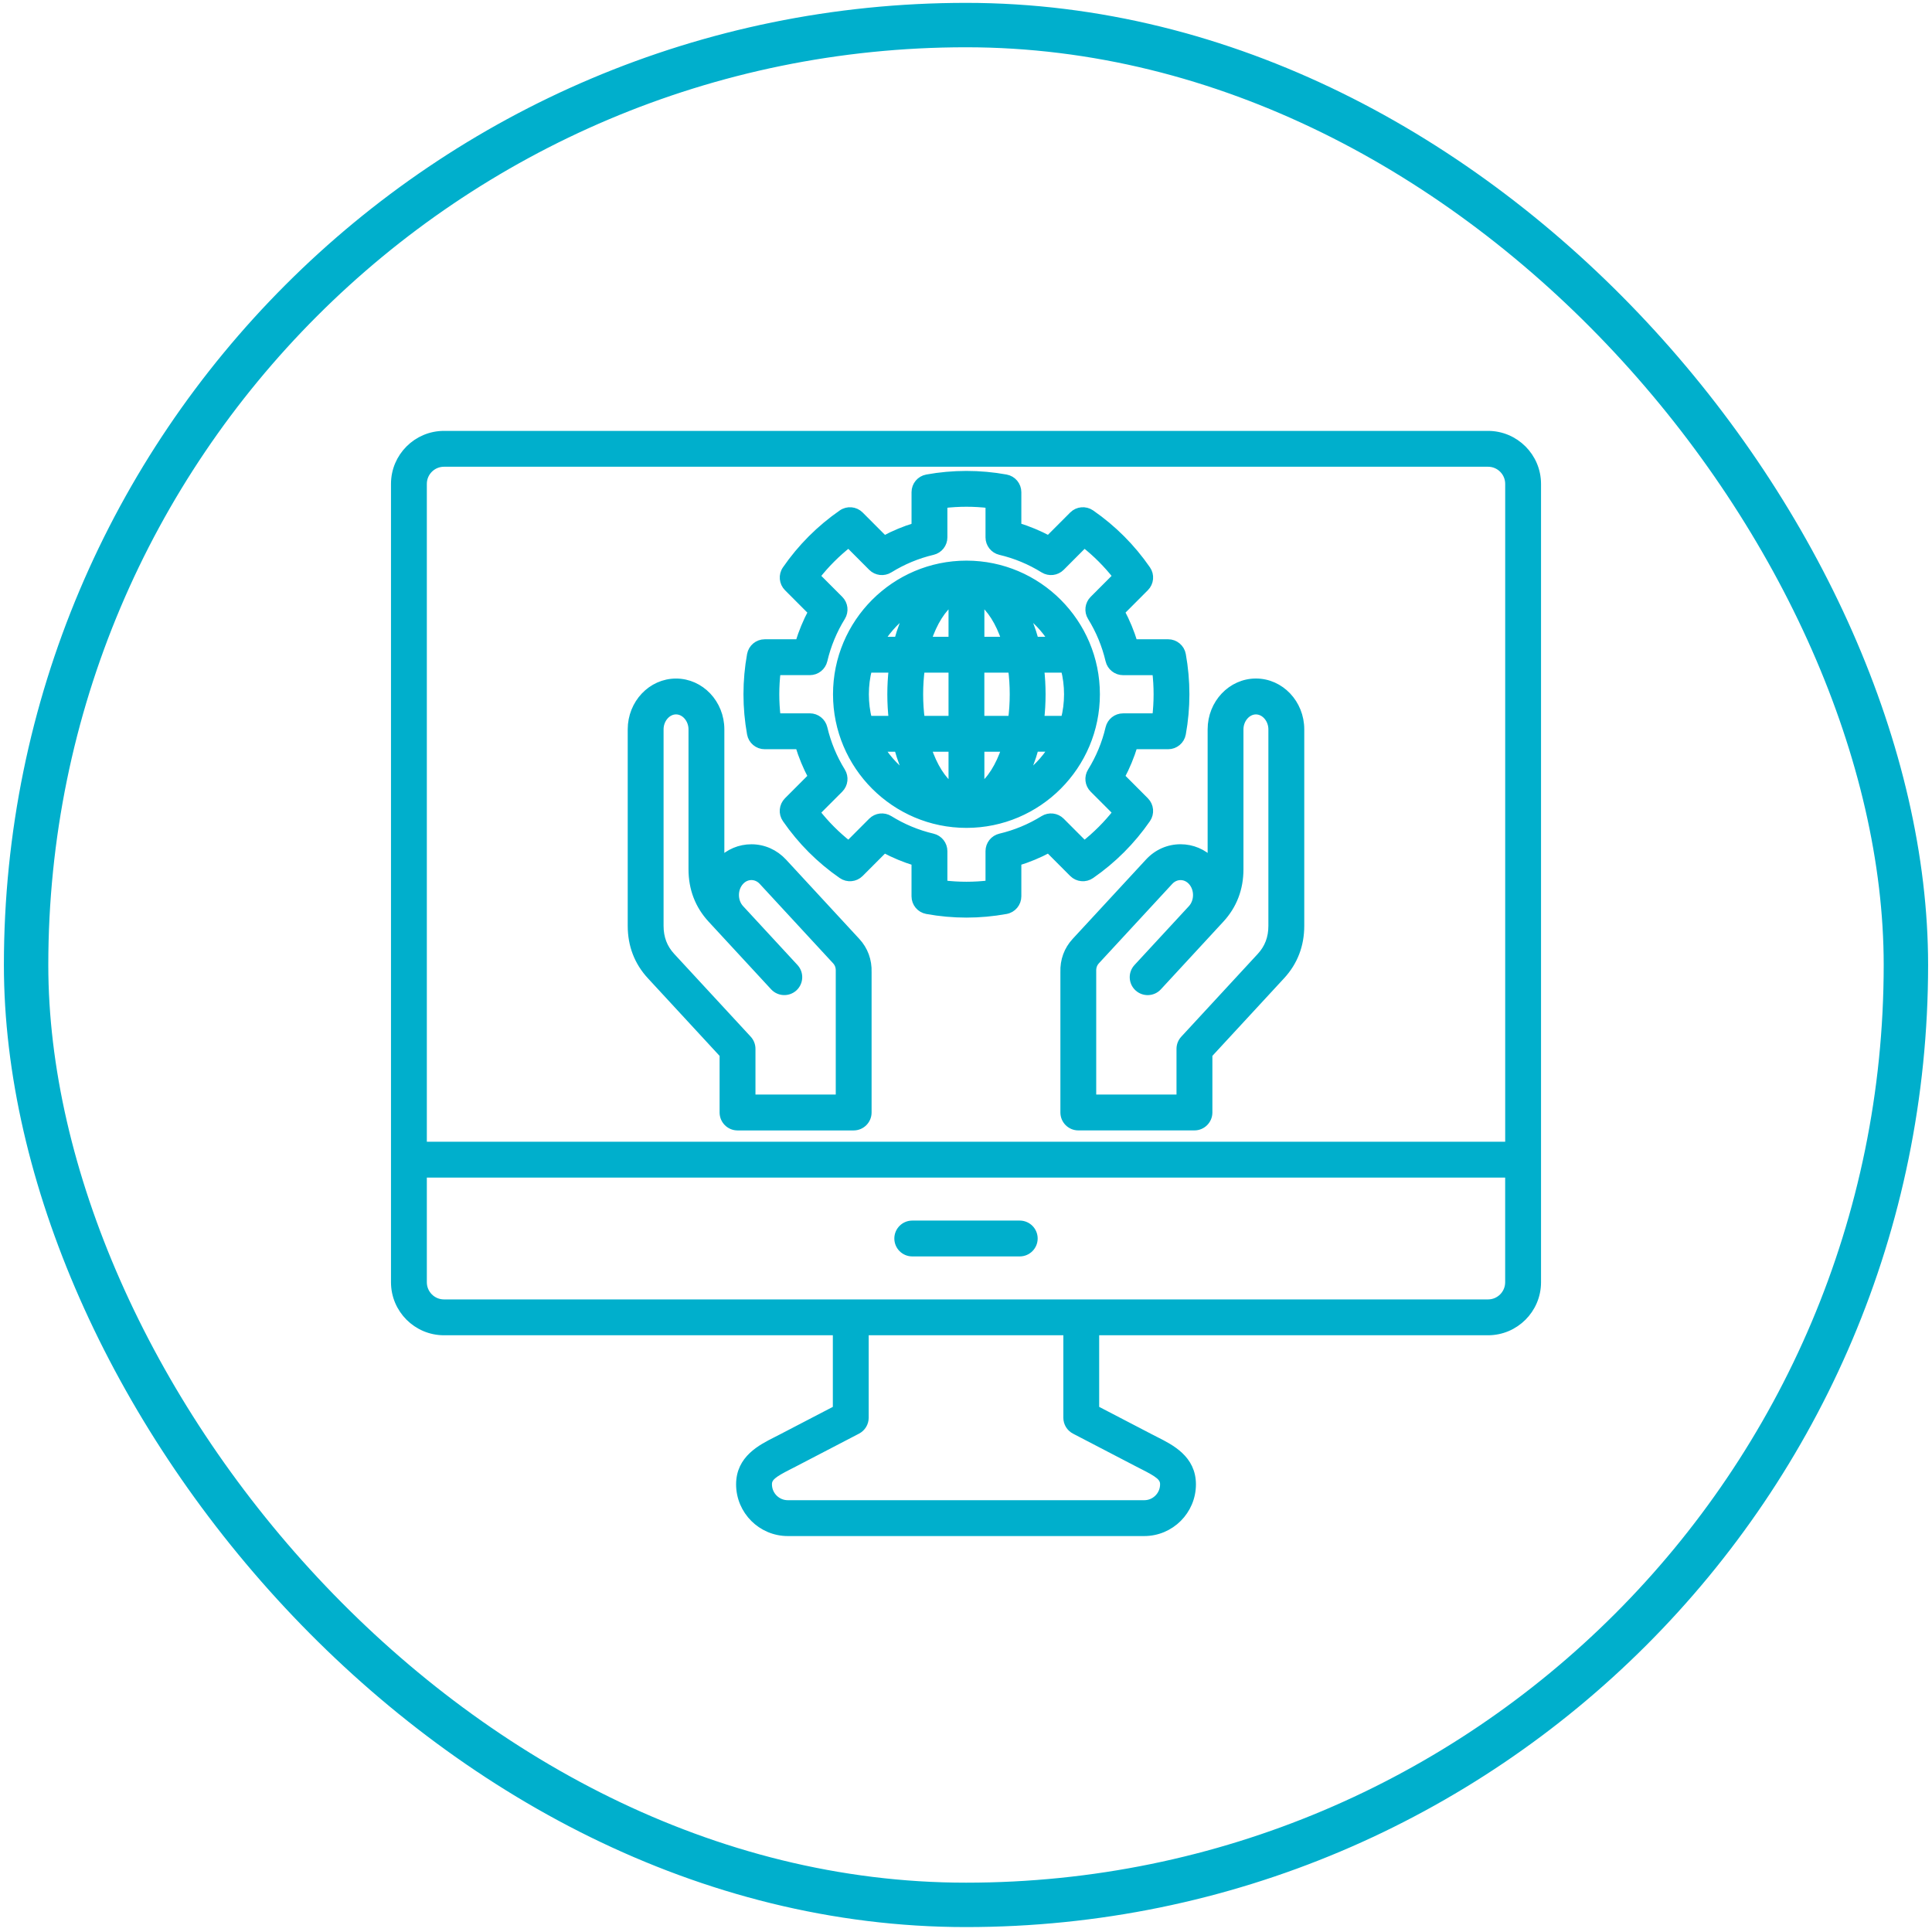
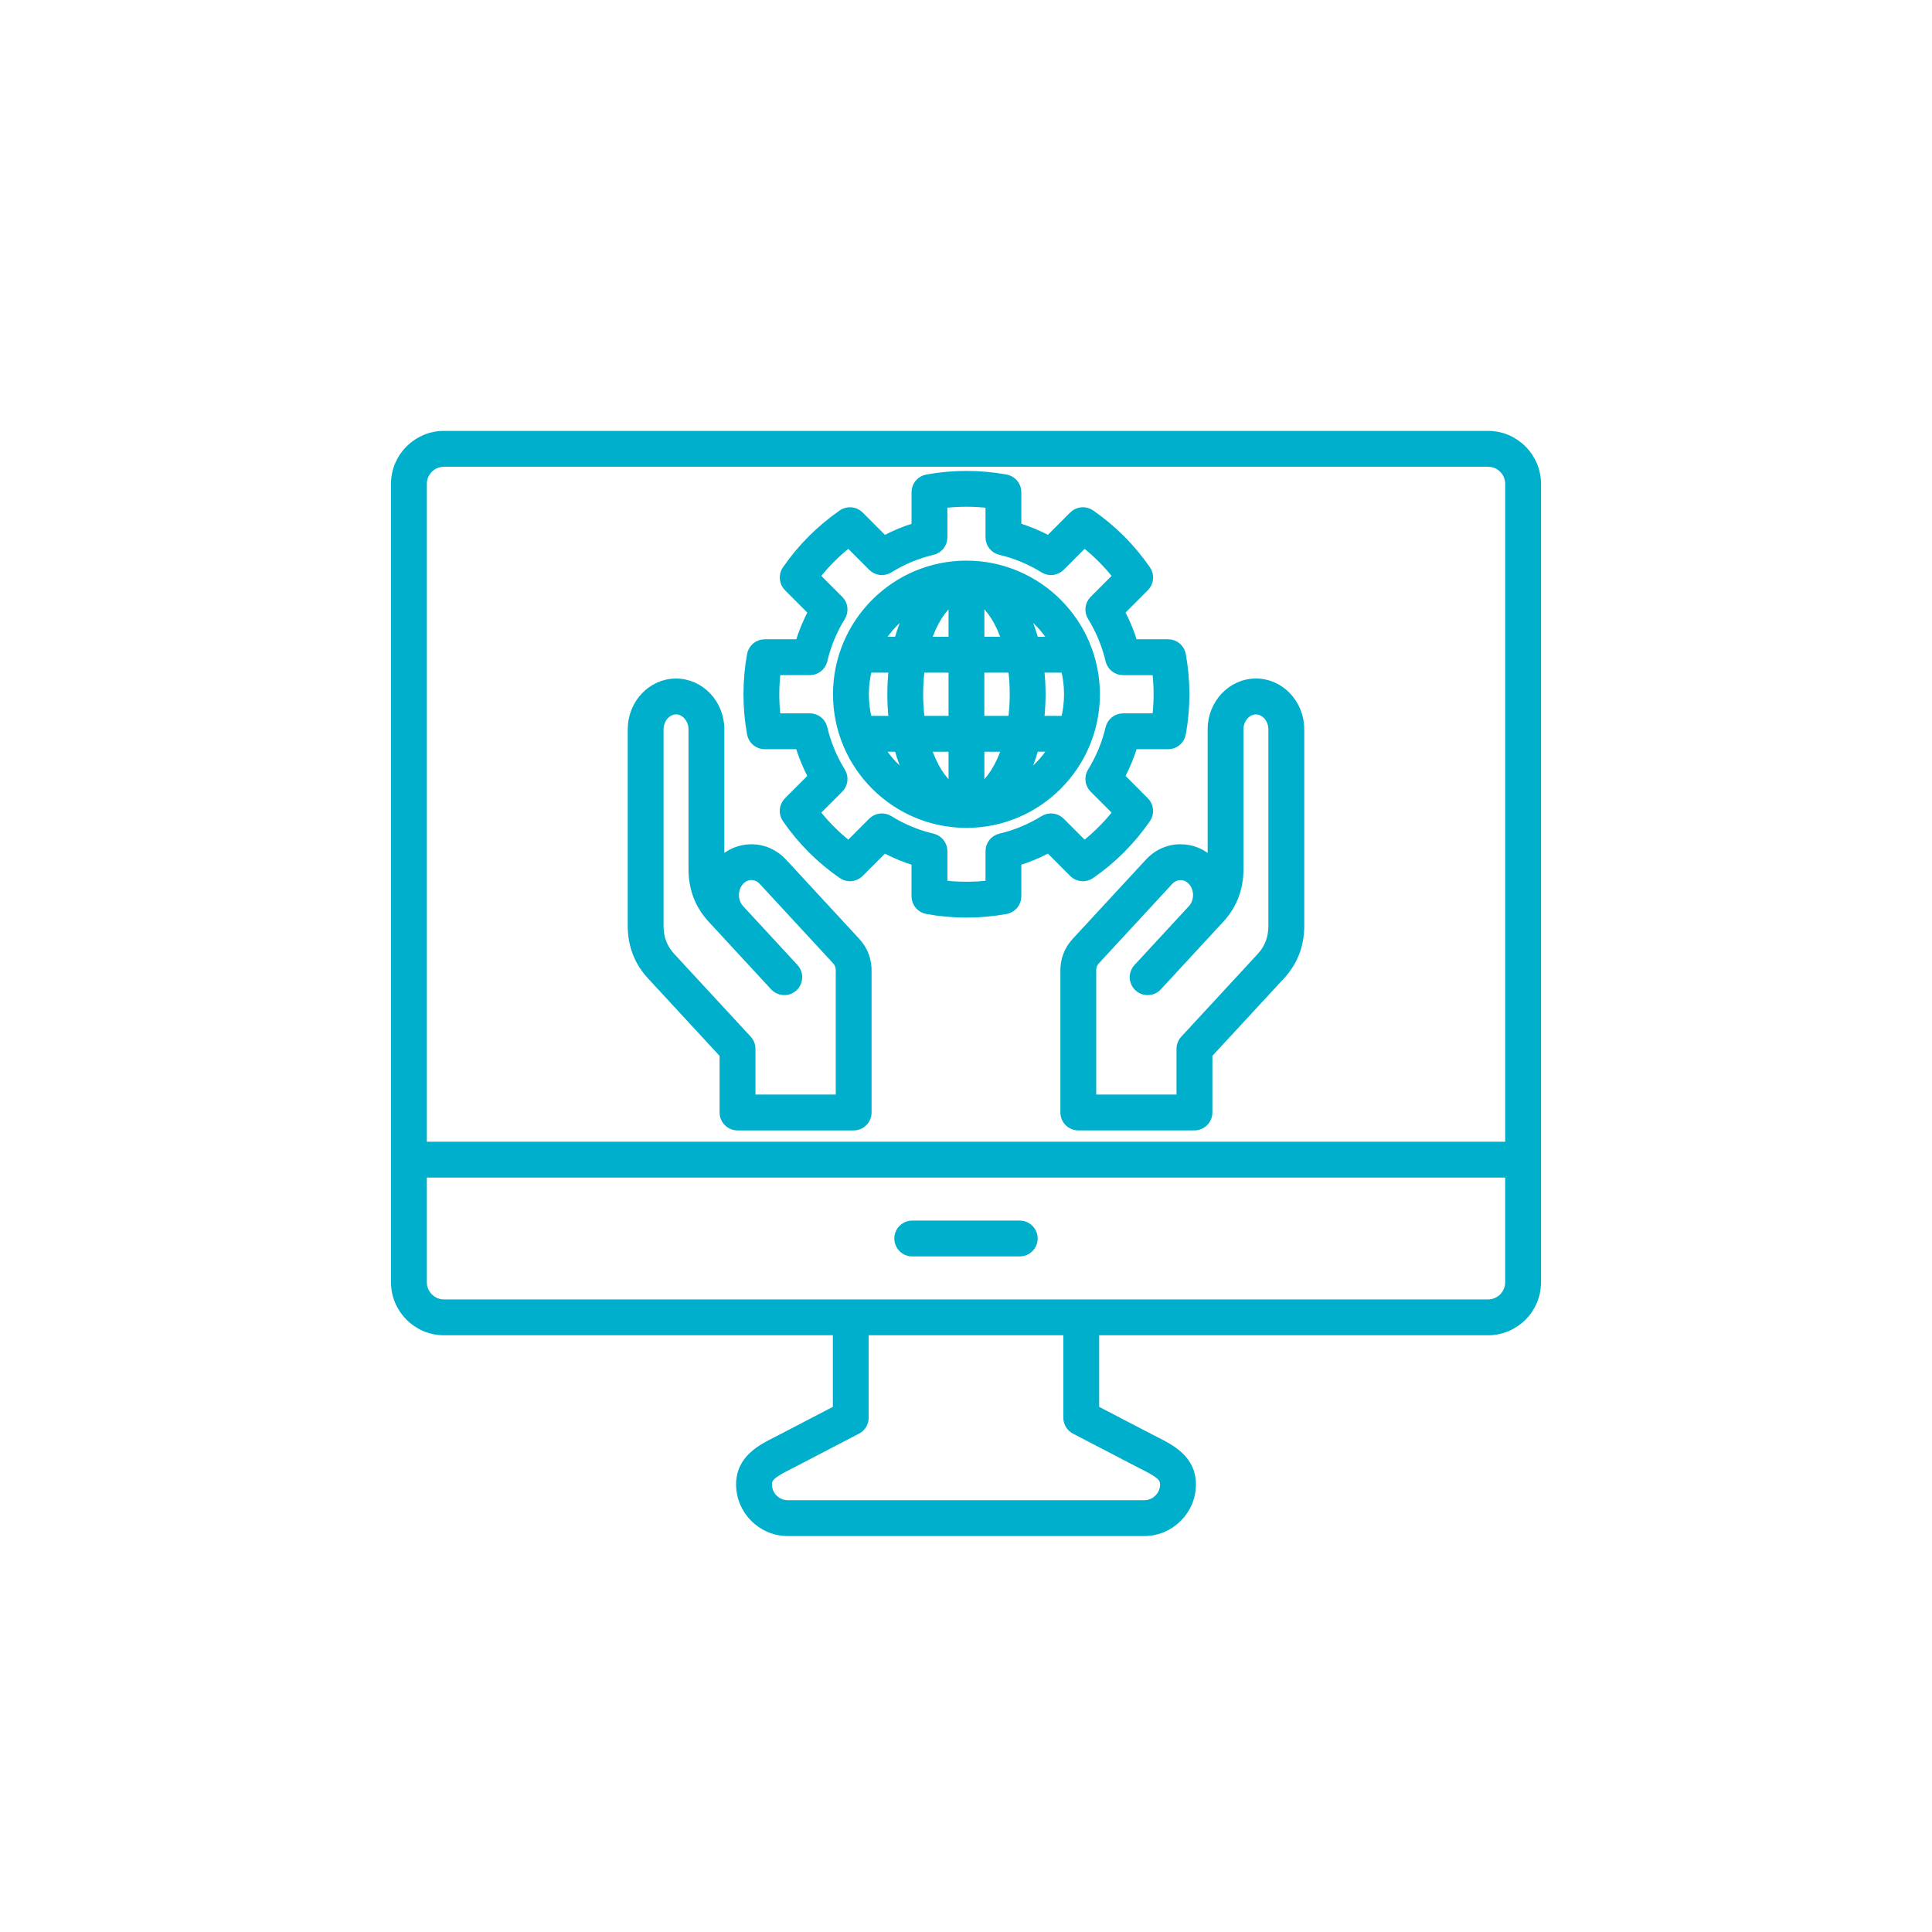
<svg xmlns="http://www.w3.org/2000/svg" width="124" height="124" viewBox="0 0 124 124" fill="none">
-   <rect x="1.675" y="1.609" width="120.65" height="120.65" rx="60.325" stroke="#00AFCC" stroke-width="2.85" />
-   <path d="M95.505 27.893H28.495C26.752 27.893 25.332 29.312 25.332 31.056V82.3C25.332 84.043 26.752 85.463 28.495 85.463H53.691V90.44L50.14 92.288C50.035 92.343 49.93 92.396 49.827 92.448C48.838 92.948 47.482 93.635 47.482 95.267C47.482 96.967 48.864 98.35 50.562 98.35H73.44C75.138 98.35 76.52 96.967 76.52 95.267C76.52 93.633 75.164 92.948 74.175 92.448C74.072 92.395 73.966 92.343 73.862 92.288L70.31 90.44V85.463H95.506C97.25 85.463 98.669 84.043 98.669 82.3V31.056C98.668 29.312 97.248 27.893 95.505 27.893ZM28.495 29.719H95.506C96.244 29.719 96.844 30.318 96.844 31.056V73.518H27.158V31.056C27.158 30.318 27.758 29.719 28.495 29.719ZM68.976 91.803L73.019 93.907C73.13 93.965 73.241 94.021 73.35 94.076C74.374 94.595 74.694 94.826 74.694 95.267C74.694 95.961 74.131 96.524 73.44 96.524H50.562C49.871 96.524 49.308 95.96 49.308 95.267C49.308 94.828 49.627 94.595 50.651 94.077C50.762 94.021 50.873 93.965 50.983 93.907L55.026 91.803C55.327 91.646 55.517 91.334 55.517 90.993V85.463H68.485V90.993C68.485 91.333 68.673 91.645 68.976 91.803ZM95.505 83.637H28.495C27.758 83.637 27.158 83.037 27.158 82.3V75.343H96.842V82.3C96.842 83.037 96.243 83.637 95.505 83.637ZM46.423 67.677V71.403C46.423 71.906 46.832 72.316 47.336 72.316H54.79C55.293 72.316 55.703 71.906 55.703 71.403V62.402C55.728 61.647 55.477 60.962 54.977 60.421L50.277 55.334C49.735 54.749 49.007 54.425 48.228 54.425C47.482 54.425 46.785 54.718 46.253 55.255V46.812C46.253 45.145 44.968 43.788 43.389 43.788C41.81 43.788 40.526 45.145 40.526 46.812V59.421C40.526 60.663 40.94 61.741 41.757 62.625L46.423 67.677ZM42.352 46.812C42.352 46.163 42.826 45.614 43.389 45.614C43.952 45.614 44.427 46.163 44.427 46.812V55.792C44.427 57.034 44.841 58.113 45.658 58.997L49.668 63.337C50.011 63.707 50.587 63.73 50.959 63.388C51.328 63.045 51.351 62.469 51.01 62.097L47.526 58.326C47.523 58.323 47.522 58.321 47.519 58.318C47.08 57.845 47.08 57.044 47.519 56.57C47.71 56.361 47.963 56.247 48.228 56.247C48.492 56.247 48.745 56.361 48.937 56.57L53.636 61.656C53.813 61.846 53.889 62.065 53.878 62.345V62.382V70.487H48.25V67.318C48.25 67.088 48.164 66.867 48.008 66.698L43.099 61.385C42.597 60.842 42.352 60.199 42.352 59.421V46.812ZM75.771 54.423C74.99 54.423 74.263 54.745 73.722 55.333L69.022 60.419C68.521 60.961 68.27 61.645 68.296 62.4V71.401C68.296 71.905 68.705 72.314 69.209 72.314H76.663C77.166 72.314 77.576 71.905 77.576 71.401V67.675L82.242 62.624C83.059 61.74 83.473 60.661 83.473 59.419V46.811C83.473 45.144 82.189 43.786 80.609 43.786C79.03 43.786 77.746 45.144 77.746 46.811V55.254C77.215 54.718 76.516 54.423 75.771 54.423C75.772 54.423 75.772 54.423 75.771 54.423ZM76.488 58.312L72.988 62.099C72.646 62.469 72.669 63.047 73.04 63.389C73.41 63.731 73.988 63.709 74.33 63.339L77.814 59.567C77.816 59.564 77.819 59.563 77.82 59.559C77.825 59.555 77.828 59.552 77.831 59.547L78.339 58.998C79.156 58.114 79.57 57.035 79.57 55.794V46.814C79.57 46.164 80.045 45.615 80.608 45.615C81.171 45.615 81.645 46.164 81.645 46.814V59.423C81.645 60.202 81.4 60.844 80.898 61.387L75.99 66.7C75.835 66.869 75.748 67.089 75.748 67.319V70.488H70.12V62.383C70.12 62.371 70.12 62.359 70.12 62.347C70.11 62.067 70.186 61.849 70.362 61.658L75.062 56.571C75.254 56.363 75.506 56.249 75.771 56.249C76.036 56.249 76.288 56.363 76.48 56.571C76.915 57.043 76.918 57.837 76.488 58.312ZM49.08 47.849H51.278C51.488 48.539 51.765 49.207 52.104 49.845L50.549 51.403C50.239 51.715 50.193 52.205 50.444 52.567C51.418 53.977 52.625 55.187 54.032 56.16C54.396 56.412 54.886 56.367 55.197 56.056L56.751 54.499C57.387 54.838 58.053 55.115 58.741 55.325V57.528C58.741 57.97 59.056 58.347 59.49 58.426C60.323 58.578 61.177 58.656 62.027 58.656C62.878 58.656 63.731 58.578 64.565 58.426C64.999 58.347 65.314 57.97 65.314 57.528V55.325C66.003 55.115 66.668 54.838 67.304 54.499L68.857 56.056C69.169 56.367 69.661 56.412 70.023 56.16C71.43 55.185 72.638 53.976 73.611 52.567C73.86 52.205 73.816 51.715 73.505 51.403L71.951 49.845C72.29 49.207 72.567 48.539 72.777 47.849H74.975C75.416 47.849 75.794 47.534 75.873 47.099C76.025 46.265 76.101 45.41 76.101 44.558C76.101 43.706 76.024 42.851 75.873 42.017C75.794 41.583 75.416 41.267 74.975 41.267H72.777C72.567 40.576 72.29 39.908 71.951 39.27L73.505 37.712C73.816 37.401 73.862 36.911 73.611 36.549C72.637 35.138 71.43 33.929 70.023 32.955C69.659 32.704 69.169 32.748 68.857 33.06L67.304 34.616C66.668 34.277 66.001 34 65.314 33.79V31.589C65.314 31.147 64.999 30.77 64.565 30.691C62.898 30.387 61.156 30.387 59.491 30.691C59.057 30.77 58.742 31.147 58.742 31.589V33.792C58.053 34.002 57.388 34.279 56.752 34.618L55.199 33.061C54.887 32.748 54.396 32.704 54.034 32.956C52.626 33.932 51.418 35.141 50.446 36.55C50.196 36.912 50.24 37.402 50.551 37.714L52.106 39.272C51.767 39.91 51.49 40.578 51.28 41.268H49.081C48.64 41.268 48.263 41.583 48.183 42.018C48.031 42.854 47.955 43.709 47.955 44.559C47.955 45.411 48.033 46.266 48.183 47.1C48.261 47.534 48.638 47.849 49.08 47.849ZM49.866 43.094H51.978C52.403 43.094 52.769 42.802 52.867 42.39C53.098 41.404 53.487 40.465 54.021 39.601C54.243 39.24 54.19 38.775 53.891 38.476L52.396 36.979C53.001 36.208 53.693 35.516 54.463 34.908L55.955 36.404C56.255 36.704 56.722 36.759 57.083 36.535C57.945 36.001 58.881 35.611 59.865 35.379C60.278 35.281 60.568 34.913 60.568 34.49V32.374C61.536 32.258 62.52 32.258 63.49 32.374V34.49C63.49 34.913 63.78 35.281 64.192 35.379C65.175 35.61 66.113 35.999 66.975 36.535C67.336 36.759 67.803 36.704 68.103 36.404L69.595 34.908C70.365 35.514 71.056 36.208 71.662 36.979L70.167 38.476C69.869 38.776 69.814 39.242 70.037 39.602C70.571 40.465 70.959 41.404 71.191 42.391C71.289 42.803 71.657 43.096 72.08 43.096H74.192C74.249 43.581 74.278 44.071 74.278 44.559C74.278 45.048 74.249 45.539 74.192 46.023H72.08C71.655 46.023 71.289 46.315 71.191 46.727C70.96 47.713 70.572 48.651 70.037 49.516C69.814 49.877 69.868 50.342 70.167 50.641L71.662 52.138C71.057 52.909 70.365 53.601 69.595 54.209L68.103 52.713C67.803 52.413 67.336 52.358 66.975 52.582C66.113 53.118 65.177 53.505 64.192 53.738C63.78 53.836 63.49 54.204 63.49 54.627V56.743C62.522 56.859 61.536 56.859 60.568 56.743V54.627C60.568 54.204 60.276 53.836 59.865 53.738C58.881 53.507 57.945 53.118 57.083 52.582C56.722 52.358 56.255 52.413 55.955 52.713L54.463 54.209C53.693 53.603 53.002 52.909 52.396 52.138L53.891 50.641C54.189 50.341 54.243 49.875 54.021 49.515C53.487 48.651 53.099 47.713 52.867 46.726C52.769 46.313 52.401 46.021 51.978 46.021H49.866C49.808 45.536 49.779 45.046 49.779 44.558C49.779 44.069 49.808 43.579 49.866 43.094ZM62.029 52.898C66.621 52.898 70.356 49.157 70.356 44.559C70.356 39.961 66.621 36.22 62.029 36.22C57.437 36.22 53.702 39.961 53.702 44.559C53.702 49.157 57.437 52.898 62.029 52.898ZM56.518 48.01H57.627C57.819 48.714 58.069 49.362 58.365 49.938C57.626 49.429 56.996 48.772 56.518 48.01ZM55.528 44.559C55.528 43.998 55.599 43.453 55.733 42.934H57.28C57.219 43.458 57.188 44.001 57.188 44.559C57.188 45.118 57.219 45.661 57.28 46.184H55.731C55.598 45.664 55.528 45.119 55.528 44.559ZM68.53 44.559C68.53 45.121 68.459 45.665 68.325 46.184H66.778C66.838 45.661 66.87 45.118 66.87 44.559C66.87 44.001 66.838 43.458 66.778 42.934H68.325C68.459 43.453 68.53 43.998 68.53 44.559ZM65.044 44.559C65.044 45.13 65.007 45.673 64.938 46.184H62.94V42.934H64.938C65.008 43.446 65.044 43.989 65.044 44.559ZM61.116 50.539C60.498 50.088 59.922 49.206 59.529 48.01H61.116V50.539ZM62.942 50.539V48.01H64.529C64.135 49.204 63.558 50.088 62.942 50.539ZM62.942 41.107V38.578C63.56 39.029 64.136 39.911 64.529 41.107H62.942ZM61.116 38.578V41.107H59.529C59.922 39.913 60.498 39.029 61.116 38.578ZM61.116 42.933V46.183H59.118C59.05 45.671 59.012 45.127 59.012 44.558C59.012 43.989 59.05 43.444 59.118 42.933H61.116ZM65.691 49.936C65.989 49.361 66.237 48.714 66.429 48.008H67.538C67.061 48.772 66.431 49.429 65.691 49.936ZM67.538 41.107H66.429C66.237 40.403 65.988 39.754 65.691 39.179C66.431 39.687 67.061 40.345 67.538 41.107ZM58.367 39.181C58.07 39.756 57.821 40.403 57.629 41.108H56.52C56.996 40.345 57.626 39.687 58.367 39.181ZM66.362 79.489C66.362 79.993 65.953 80.402 65.449 80.402H58.551C58.047 80.402 57.638 79.993 57.638 79.489C57.638 78.986 58.047 78.577 58.551 78.577H65.449C65.953 78.577 66.362 78.986 66.362 79.489Z" fill="#00AFCC" />
+   <path d="M95.505 27.893H28.495C26.752 27.893 25.332 29.312 25.332 31.056V82.3C25.332 84.043 26.752 85.463 28.495 85.463H53.691V90.44L50.14 92.288C50.035 92.343 49.93 92.396 49.827 92.448C48.838 92.948 47.482 93.635 47.482 95.267C47.482 96.967 48.864 98.35 50.562 98.35H73.44C75.138 98.35 76.52 96.967 76.52 95.267C76.52 93.633 75.164 92.948 74.175 92.448C74.072 92.395 73.966 92.343 73.862 92.288L70.31 90.44V85.463H95.506C97.25 85.463 98.669 84.043 98.669 82.3V31.056C98.668 29.312 97.248 27.893 95.505 27.893ZM28.495 29.719H95.506C96.244 29.719 96.844 30.318 96.844 31.056V73.518H27.158V31.056C27.158 30.318 27.758 29.719 28.495 29.719ZM68.976 91.803L73.019 93.907C73.13 93.965 73.241 94.021 73.35 94.076C74.374 94.595 74.694 94.826 74.694 95.267C74.694 95.961 74.131 96.524 73.44 96.524H50.562C49.871 96.524 49.308 95.96 49.308 95.267C49.308 94.828 49.627 94.595 50.651 94.077C50.762 94.021 50.873 93.965 50.983 93.907L55.026 91.803C55.327 91.646 55.517 91.334 55.517 90.993V85.463H68.485V90.993C68.485 91.333 68.673 91.645 68.976 91.803ZM95.505 83.637H28.495C27.758 83.637 27.158 83.037 27.158 82.3V75.343H96.842V82.3C96.842 83.037 96.243 83.637 95.505 83.637ZM46.423 67.677V71.403C46.423 71.906 46.832 72.316 47.336 72.316H54.79C55.293 72.316 55.703 71.906 55.703 71.403V62.402C55.728 61.647 55.477 60.962 54.977 60.421L50.277 55.334C49.735 54.749 49.007 54.425 48.228 54.425C47.482 54.425 46.785 54.718 46.253 55.255V46.812C46.253 45.145 44.968 43.788 43.389 43.788C41.81 43.788 40.526 45.145 40.526 46.812V59.421C40.526 60.663 40.94 61.741 41.757 62.625L46.423 67.677ZM42.352 46.812C42.352 46.163 42.826 45.614 43.389 45.614C43.952 45.614 44.427 46.163 44.427 46.812V55.792C44.427 57.034 44.841 58.113 45.658 58.997L49.668 63.337C50.011 63.707 50.587 63.73 50.959 63.388C51.328 63.045 51.351 62.469 51.01 62.097L47.526 58.326C47.523 58.323 47.522 58.321 47.519 58.318C47.08 57.845 47.08 57.044 47.519 56.57C47.71 56.361 47.963 56.247 48.228 56.247C48.492 56.247 48.745 56.361 48.937 56.57L53.636 61.656C53.813 61.846 53.889 62.065 53.878 62.345V62.382V70.487H48.25V67.318C48.25 67.088 48.164 66.867 48.008 66.698L43.099 61.385C42.597 60.842 42.352 60.199 42.352 59.421V46.812ZM75.771 54.423C74.99 54.423 74.263 54.745 73.722 55.333L69.022 60.419C68.521 60.961 68.27 61.645 68.296 62.4V71.401C68.296 71.905 68.705 72.314 69.209 72.314H76.663C77.166 72.314 77.576 71.905 77.576 71.401V67.675L82.242 62.624C83.059 61.74 83.473 60.661 83.473 59.419V46.811C83.473 45.144 82.189 43.786 80.609 43.786C79.03 43.786 77.746 45.144 77.746 46.811V55.254C77.215 54.718 76.516 54.423 75.771 54.423C75.772 54.423 75.772 54.423 75.771 54.423ZM76.488 58.312L72.988 62.099C72.646 62.469 72.669 63.047 73.04 63.389C73.41 63.731 73.988 63.709 74.33 63.339L77.814 59.567C77.816 59.564 77.819 59.563 77.82 59.559C77.825 59.555 77.828 59.552 77.831 59.547L78.339 58.998C79.156 58.114 79.57 57.035 79.57 55.794V46.814C79.57 46.164 80.045 45.615 80.608 45.615C81.171 45.615 81.645 46.164 81.645 46.814V59.423C81.645 60.202 81.4 60.844 80.898 61.387L75.99 66.7C75.835 66.869 75.748 67.089 75.748 67.319V70.488H70.12V62.383C70.12 62.371 70.12 62.359 70.12 62.347C70.11 62.067 70.186 61.849 70.362 61.658L75.062 56.571C75.254 56.363 75.506 56.249 75.771 56.249C76.036 56.249 76.288 56.363 76.48 56.571C76.915 57.043 76.918 57.837 76.488 58.312ZM49.08 47.849H51.278C51.488 48.539 51.765 49.207 52.104 49.845L50.549 51.403C50.239 51.715 50.193 52.205 50.444 52.567C51.418 53.977 52.625 55.187 54.032 56.16C54.396 56.412 54.886 56.367 55.197 56.056L56.751 54.499C57.387 54.838 58.053 55.115 58.741 55.325V57.528C58.741 57.97 59.056 58.347 59.49 58.426C60.323 58.578 61.177 58.656 62.027 58.656C62.878 58.656 63.731 58.578 64.565 58.426C64.999 58.347 65.314 57.97 65.314 57.528V55.325C66.003 55.115 66.668 54.838 67.304 54.499L68.857 56.056C69.169 56.367 69.661 56.412 70.023 56.16C71.43 55.185 72.638 53.976 73.611 52.567C73.86 52.205 73.816 51.715 73.505 51.403L71.951 49.845C72.29 49.207 72.567 48.539 72.777 47.849H74.975C75.416 47.849 75.794 47.534 75.873 47.099C76.025 46.265 76.101 45.41 76.101 44.558C76.101 43.706 76.024 42.851 75.873 42.017C75.794 41.583 75.416 41.267 74.975 41.267H72.777C72.567 40.576 72.29 39.908 71.951 39.27L73.505 37.712C73.816 37.401 73.862 36.911 73.611 36.549C72.637 35.138 71.43 33.929 70.023 32.955C69.659 32.704 69.169 32.748 68.857 33.06L67.304 34.616C66.668 34.277 66.001 34 65.314 33.79V31.589C65.314 31.147 64.999 30.77 64.565 30.691C62.898 30.387 61.156 30.387 59.491 30.691C59.057 30.77 58.742 31.147 58.742 31.589V33.792C58.053 34.002 57.388 34.279 56.752 34.618L55.199 33.061C54.887 32.748 54.396 32.704 54.034 32.956C52.626 33.932 51.418 35.141 50.446 36.55C50.196 36.912 50.24 37.402 50.551 37.714L52.106 39.272C51.767 39.91 51.49 40.578 51.28 41.268H49.081C48.64 41.268 48.263 41.583 48.183 42.018C48.031 42.854 47.955 43.709 47.955 44.559C47.955 45.411 48.033 46.266 48.183 47.1C48.261 47.534 48.638 47.849 49.08 47.849ZM49.866 43.094H51.978C52.403 43.094 52.769 42.802 52.867 42.39C53.098 41.404 53.487 40.465 54.021 39.601C54.243 39.24 54.19 38.775 53.891 38.476L52.396 36.979C53.001 36.208 53.693 35.516 54.463 34.908L55.955 36.404C56.255 36.704 56.722 36.759 57.083 36.535C57.945 36.001 58.881 35.611 59.865 35.379C60.278 35.281 60.568 34.913 60.568 34.49V32.374C61.536 32.258 62.52 32.258 63.49 32.374V34.49C63.49 34.913 63.78 35.281 64.192 35.379C65.175 35.61 66.113 35.999 66.975 36.535C67.336 36.759 67.803 36.704 68.103 36.404L69.595 34.908C70.365 35.514 71.056 36.208 71.662 36.979L70.167 38.476C69.869 38.776 69.814 39.242 70.037 39.602C70.571 40.465 70.959 41.404 71.191 42.391C71.289 42.803 71.657 43.096 72.08 43.096H74.192C74.249 43.581 74.278 44.071 74.278 44.559C74.278 45.048 74.249 45.539 74.192 46.023H72.08C71.655 46.023 71.289 46.315 71.191 46.727C70.96 47.713 70.572 48.651 70.037 49.516C69.814 49.877 69.868 50.342 70.167 50.641L71.662 52.138C71.057 52.909 70.365 53.601 69.595 54.209L68.103 52.713C67.803 52.413 67.336 52.358 66.975 52.582C66.113 53.118 65.177 53.505 64.192 53.738C63.78 53.836 63.49 54.204 63.49 54.627V56.743C62.522 56.859 61.536 56.859 60.568 56.743V54.627C60.568 54.204 60.276 53.836 59.865 53.738C58.881 53.507 57.945 53.118 57.083 52.582C56.722 52.358 56.255 52.413 55.955 52.713L54.463 54.209C53.693 53.603 53.002 52.909 52.396 52.138L53.891 50.641C54.189 50.341 54.243 49.875 54.021 49.515C53.487 48.651 53.099 47.713 52.867 46.726C52.769 46.313 52.401 46.021 51.978 46.021H49.866C49.808 45.536 49.779 45.046 49.779 44.558C49.779 44.069 49.808 43.579 49.866 43.094ZM62.029 52.898C66.621 52.898 70.356 49.157 70.356 44.559C70.356 39.961 66.621 36.22 62.029 36.22C57.437 36.22 53.702 39.961 53.702 44.559C53.702 49.157 57.437 52.898 62.029 52.898ZM56.518 48.01H57.627C57.819 48.714 58.069 49.362 58.365 49.938C57.626 49.429 56.996 48.772 56.518 48.01ZM55.528 44.559C55.528 43.998 55.599 43.453 55.733 42.934H57.28C57.219 43.458 57.188 44.001 57.188 44.559C57.188 45.118 57.219 45.661 57.28 46.184H55.731C55.598 45.664 55.528 45.119 55.528 44.559ZM68.53 44.559C68.53 45.121 68.459 45.665 68.325 46.184H66.778C66.838 45.661 66.87 45.118 66.87 44.559C66.87 44.001 66.838 43.458 66.778 42.934H68.325C68.459 43.453 68.53 43.998 68.53 44.559ZM65.044 44.559C65.044 45.13 65.007 45.673 64.938 46.184H62.94V42.934H64.938C65.008 43.446 65.044 43.989 65.044 44.559ZM61.116 50.539C60.498 50.088 59.922 49.206 59.529 48.01H61.116V50.539ZM62.942 50.539V48.01H64.529C64.135 49.204 63.558 50.088 62.942 50.539ZM62.942 41.107V38.578C63.56 39.029 64.136 39.911 64.529 41.107H62.942ZM61.116 38.578V41.107H59.529C59.922 39.913 60.498 39.029 61.116 38.578M61.116 42.933V46.183H59.118C59.05 45.671 59.012 45.127 59.012 44.558C59.012 43.989 59.05 43.444 59.118 42.933H61.116ZM65.691 49.936C65.989 49.361 66.237 48.714 66.429 48.008H67.538C67.061 48.772 66.431 49.429 65.691 49.936ZM67.538 41.107H66.429C66.237 40.403 65.988 39.754 65.691 39.179C66.431 39.687 67.061 40.345 67.538 41.107ZM58.367 39.181C58.07 39.756 57.821 40.403 57.629 41.108H56.52C56.996 40.345 57.626 39.687 58.367 39.181ZM66.362 79.489C66.362 79.993 65.953 80.402 65.449 80.402H58.551C58.047 80.402 57.638 79.993 57.638 79.489C57.638 78.986 58.047 78.577 58.551 78.577H65.449C65.953 78.577 66.362 78.986 66.362 79.489Z" fill="#00AFCC" />
  <path d="M75.771 54.423C74.99 54.423 74.263 54.745 73.722 55.333L69.022 60.419C68.521 60.961 68.27 61.645 68.296 62.4V71.401C68.296 71.905 68.705 72.314 69.209 72.314H76.663C77.166 72.314 77.576 71.905 77.576 71.401V67.675L82.242 62.624C83.059 61.74 83.473 60.661 83.473 59.419V46.811C83.473 45.144 82.189 43.786 80.609 43.786C79.03 43.786 77.746 45.144 77.746 46.811V55.254C77.215 54.718 76.516 54.423 75.771 54.423ZM75.771 54.423C75.772 54.423 75.772 54.423 75.771 54.423ZM95.505 27.893H28.495C26.752 27.893 25.332 29.312 25.332 31.056V82.3C25.332 84.043 26.752 85.463 28.495 85.463H53.691V90.44L50.14 92.288C50.035 92.343 49.93 92.396 49.827 92.448C48.838 92.948 47.482 93.635 47.482 95.267C47.482 96.967 48.864 98.35 50.562 98.35H73.44C75.138 98.35 76.52 96.967 76.52 95.267C76.52 93.633 75.164 92.948 74.175 92.448C74.072 92.395 73.966 92.343 73.862 92.288L70.31 90.44V85.463H95.506C97.25 85.463 98.669 84.043 98.669 82.3V31.056C98.668 29.312 97.248 27.893 95.505 27.893ZM28.495 29.719H95.506C96.244 29.719 96.844 30.318 96.844 31.056V73.518H27.158V31.056C27.158 30.318 27.758 29.719 28.495 29.719ZM68.976 91.803L73.019 93.907C73.13 93.965 73.241 94.021 73.35 94.076C74.374 94.595 74.694 94.826 74.694 95.267C74.694 95.961 74.131 96.524 73.44 96.524H50.562C49.871 96.524 49.308 95.96 49.308 95.267C49.308 94.828 49.627 94.595 50.651 94.077C50.762 94.021 50.873 93.965 50.983 93.907L55.026 91.803C55.327 91.646 55.517 91.334 55.517 90.993V85.463H68.485V90.993C68.485 91.333 68.673 91.645 68.976 91.803ZM95.505 83.637H28.495C27.758 83.637 27.158 83.037 27.158 82.3V75.343H96.842V82.3C96.842 83.037 96.243 83.637 95.505 83.637ZM46.423 67.677V71.403C46.423 71.906 46.832 72.316 47.336 72.316H54.79C55.293 72.316 55.703 71.906 55.703 71.403V62.402C55.728 61.647 55.477 60.962 54.977 60.421L50.277 55.334C49.735 54.749 49.007 54.425 48.228 54.425C47.482 54.425 46.785 54.718 46.253 55.255V46.812C46.253 45.145 44.969 43.788 43.389 43.788C41.81 43.788 40.526 45.145 40.526 46.812V59.421C40.526 60.663 40.94 61.741 41.757 62.625L46.423 67.677ZM42.352 46.812C42.352 46.163 42.826 45.614 43.389 45.614C43.952 45.614 44.427 46.163 44.427 46.812V55.792C44.427 57.034 44.841 58.113 45.658 58.997L49.668 63.337C50.011 63.707 50.587 63.73 50.959 63.388C51.328 63.045 51.351 62.469 51.01 62.097L47.526 58.326C47.523 58.323 47.522 58.321 47.519 58.318C47.08 57.845 47.08 57.044 47.519 56.57C47.71 56.361 47.963 56.247 48.228 56.247C48.492 56.247 48.745 56.361 48.937 56.57L53.636 61.656C53.813 61.846 53.889 62.065 53.878 62.345V62.382V70.487H48.25V67.318C48.25 67.088 48.164 66.867 48.008 66.698L43.099 61.385C42.597 60.842 42.352 60.199 42.352 59.421V46.812ZM76.488 58.312L72.988 62.099C72.646 62.469 72.669 63.047 73.04 63.389C73.41 63.731 73.988 63.709 74.33 63.339L77.814 59.567C77.816 59.564 77.819 59.563 77.82 59.559C77.825 59.555 77.828 59.552 77.831 59.547L78.339 58.998C79.156 58.114 79.57 57.035 79.57 55.794V46.814C79.57 46.164 80.045 45.615 80.608 45.615C81.171 45.615 81.645 46.164 81.645 46.814V59.423C81.645 60.202 81.4 60.844 80.898 61.387L75.99 66.7C75.835 66.869 75.748 67.089 75.748 67.319V70.488H70.12V62.383C70.12 62.371 70.12 62.359 70.12 62.347C70.11 62.067 70.186 61.849 70.362 61.658L75.062 56.571C75.254 56.363 75.506 56.249 75.771 56.249C76.036 56.249 76.288 56.363 76.48 56.571C76.915 57.043 76.918 57.837 76.488 58.312ZM49.08 47.849H51.278C51.488 48.539 51.765 49.207 52.104 49.845L50.549 51.403C50.239 51.715 50.193 52.205 50.444 52.567C51.418 53.977 52.625 55.187 54.032 56.16C54.396 56.412 54.886 56.367 55.197 56.056L56.751 54.499C57.387 54.838 58.053 55.115 58.741 55.325V57.528C58.741 57.97 59.056 58.347 59.49 58.426C60.323 58.578 61.177 58.656 62.027 58.656C62.878 58.656 63.731 58.578 64.565 58.426C64.999 58.347 65.314 57.97 65.314 57.528V55.325C66.003 55.115 66.668 54.838 67.304 54.499L68.857 56.056C69.169 56.367 69.661 56.412 70.023 56.16C71.43 55.185 72.638 53.976 73.611 52.567C73.86 52.205 73.816 51.715 73.505 51.403L71.951 49.845C72.29 49.207 72.567 48.539 72.777 47.849H74.975C75.416 47.849 75.794 47.534 75.873 47.099C76.025 46.265 76.101 45.41 76.101 44.558C76.101 43.706 76.024 42.851 75.873 42.017C75.794 41.583 75.416 41.267 74.975 41.267H72.777C72.567 40.576 72.29 39.908 71.951 39.27L73.505 37.712C73.816 37.401 73.862 36.911 73.611 36.549C72.637 35.138 71.43 33.929 70.023 32.955C69.659 32.704 69.169 32.748 68.857 33.06L67.304 34.616C66.668 34.277 66.001 34 65.314 33.79V31.589C65.314 31.147 64.999 30.77 64.565 30.691C62.898 30.387 61.156 30.387 59.491 30.691C59.057 30.77 58.742 31.147 58.742 31.589V33.792C58.053 34.002 57.388 34.279 56.752 34.618L55.199 33.061C54.887 32.748 54.396 32.704 54.034 32.956C52.626 33.932 51.418 35.141 50.446 36.55C50.196 36.912 50.24 37.402 50.551 37.714L52.106 39.272C51.767 39.91 51.49 40.578 51.28 41.268H49.081C48.64 41.268 48.263 41.583 48.183 42.018C48.031 42.854 47.955 43.709 47.955 44.559C47.955 45.411 48.033 46.266 48.183 47.1C48.261 47.534 48.638 47.849 49.08 47.849ZM49.866 43.094H51.978C52.403 43.094 52.769 42.802 52.867 42.39C53.098 41.404 53.487 40.465 54.021 39.601C54.243 39.24 54.19 38.775 53.891 38.476L52.396 36.979C53.001 36.208 53.693 35.516 54.463 34.908L55.955 36.404C56.255 36.704 56.722 36.759 57.083 36.535C57.945 36.001 58.881 35.611 59.865 35.379C60.278 35.281 60.568 34.913 60.568 34.49V32.374C61.536 32.258 62.52 32.258 63.49 32.374V34.49C63.49 34.913 63.78 35.281 64.192 35.379C65.175 35.61 66.113 35.999 66.975 36.535C67.336 36.759 67.803 36.704 68.103 36.404L69.595 34.908C70.365 35.514 71.056 36.208 71.662 36.979L70.167 38.476C69.869 38.776 69.814 39.242 70.037 39.602C70.571 40.465 70.959 41.404 71.191 42.391C71.289 42.803 71.657 43.096 72.08 43.096H74.192C74.249 43.581 74.278 44.071 74.278 44.559C74.278 45.048 74.249 45.539 74.192 46.023H72.08C71.655 46.023 71.289 46.315 71.191 46.727C70.96 47.713 70.572 48.651 70.037 49.516C69.814 49.877 69.868 50.342 70.167 50.641L71.662 52.138C71.057 52.909 70.365 53.601 69.595 54.209L68.103 52.713C67.803 52.413 67.336 52.358 66.975 52.582C66.113 53.118 65.177 53.505 64.192 53.738C63.78 53.836 63.49 54.204 63.49 54.627V56.743C62.522 56.859 61.536 56.859 60.568 56.743V54.627C60.568 54.204 60.276 53.836 59.865 53.738C58.881 53.507 57.945 53.118 57.083 52.582C56.722 52.358 56.255 52.413 55.955 52.713L54.463 54.209C53.693 53.603 53.002 52.909 52.396 52.138L53.891 50.641C54.189 50.341 54.243 49.875 54.021 49.515C53.487 48.651 53.099 47.713 52.867 46.726C52.769 46.313 52.401 46.021 51.978 46.021H49.866C49.808 45.536 49.779 45.046 49.779 44.558C49.779 44.069 49.808 43.579 49.866 43.094ZM62.029 52.898C66.621 52.898 70.356 49.157 70.356 44.559C70.356 39.961 66.621 36.22 62.029 36.22C57.437 36.22 53.702 39.961 53.702 44.559C53.702 49.157 57.437 52.898 62.029 52.898ZM56.518 48.01H57.627C57.819 48.714 58.069 49.362 58.365 49.938C57.626 49.429 56.996 48.772 56.518 48.01ZM55.528 44.559C55.528 43.998 55.599 43.453 55.733 42.934H57.28C57.219 43.458 57.188 44.001 57.188 44.559C57.188 45.118 57.219 45.661 57.28 46.184H55.731C55.598 45.664 55.528 45.119 55.528 44.559ZM68.53 44.559C68.53 45.121 68.459 45.665 68.325 46.184H66.778C66.838 45.661 66.87 45.118 66.87 44.559C66.87 44.001 66.838 43.458 66.778 42.934H68.325C68.459 43.453 68.53 43.998 68.53 44.559ZM65.044 44.559C65.044 45.13 65.007 45.673 64.938 46.184H62.94V42.934H64.938C65.008 43.446 65.044 43.989 65.044 44.559ZM61.116 50.539C60.498 50.088 59.922 49.206 59.529 48.01H61.116V50.539ZM62.942 50.539V48.01H64.529C64.135 49.204 63.558 50.088 62.942 50.539ZM62.942 41.107V38.578C63.56 39.029 64.136 39.911 64.529 41.107H62.942ZM61.116 38.578V41.107H59.529C59.922 39.913 60.498 39.029 61.116 38.578ZM61.116 42.933V46.183H59.118C59.05 45.671 59.012 45.127 59.012 44.558C59.012 43.989 59.05 43.444 59.118 42.933H61.116ZM65.691 49.936C65.989 49.361 66.237 48.714 66.429 48.008H67.538C67.061 48.772 66.431 49.429 65.691 49.936ZM67.538 41.107H66.429C66.237 40.403 65.988 39.754 65.691 39.179C66.431 39.687 67.061 40.345 67.538 41.107ZM58.367 39.181C58.07 39.756 57.821 40.403 57.629 41.108H56.52C56.996 40.345 57.626 39.687 58.367 39.181ZM66.362 79.489C66.362 79.993 65.953 80.402 65.449 80.402H58.551C58.047 80.402 57.638 79.993 57.638 79.489C57.638 78.986 58.047 78.577 58.551 78.577H65.449C65.953 78.577 66.362 78.986 66.362 79.489Z" stroke="#00AFCC" stroke-width="0.475" />
</svg>